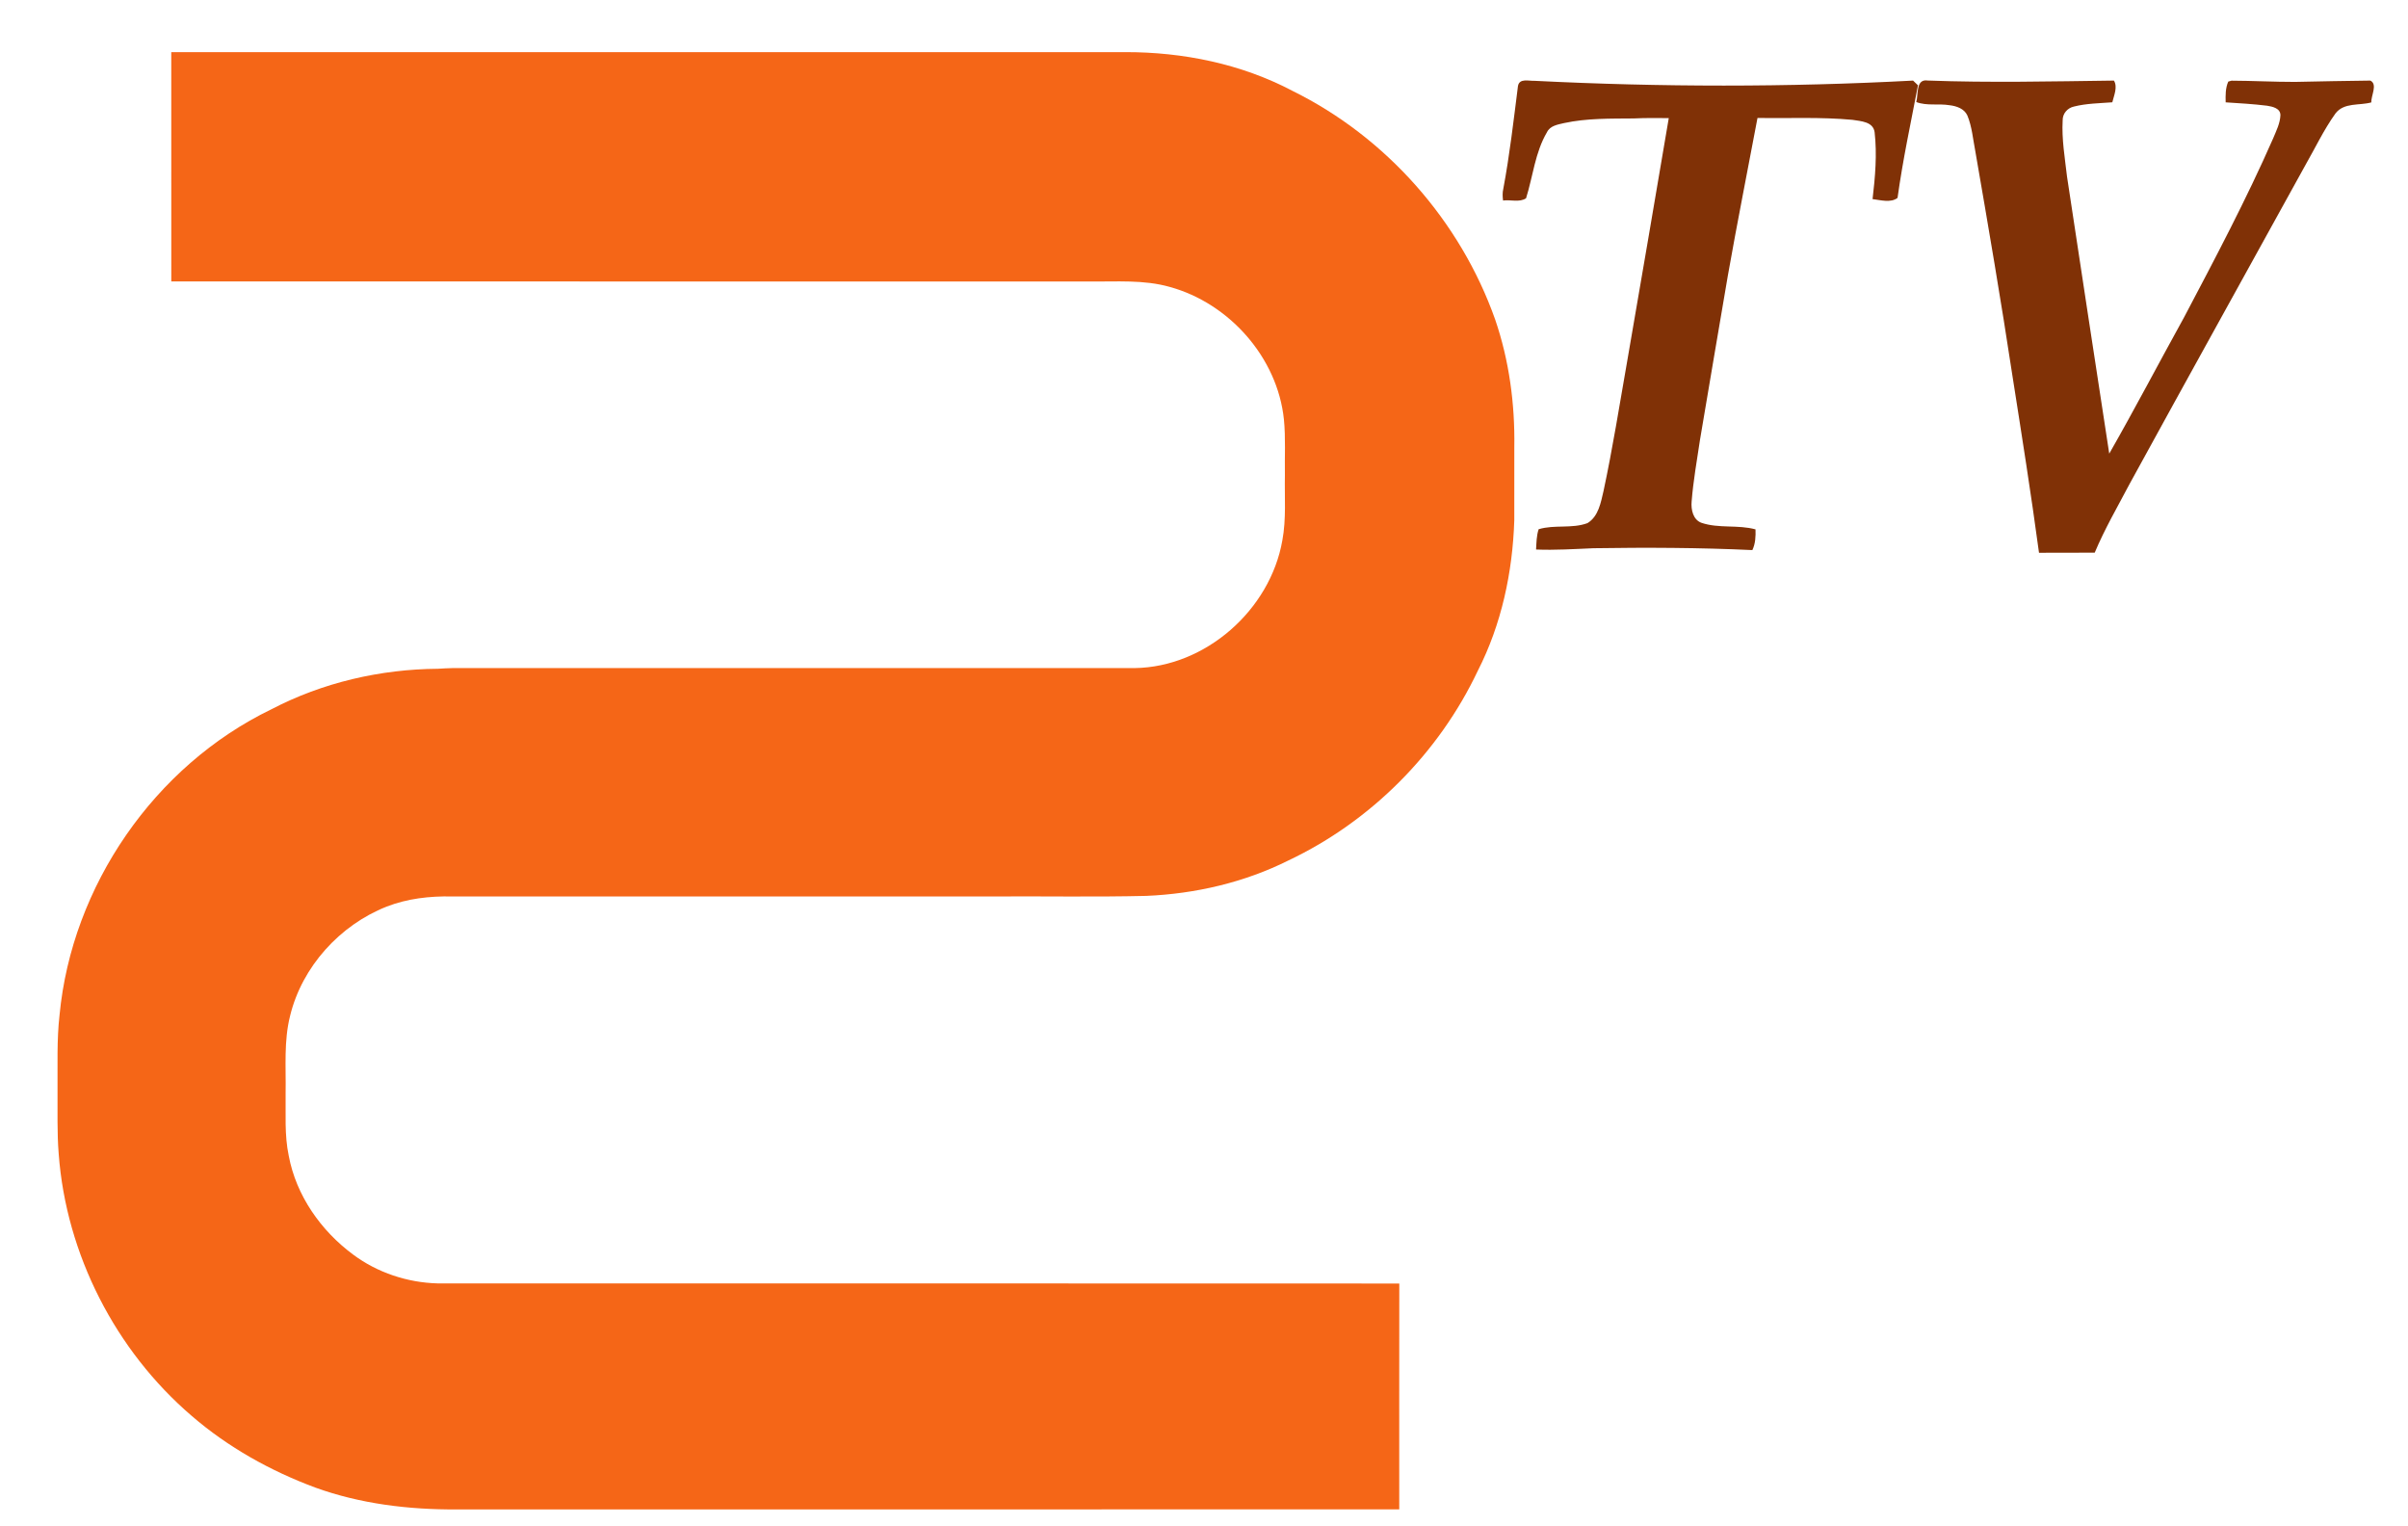
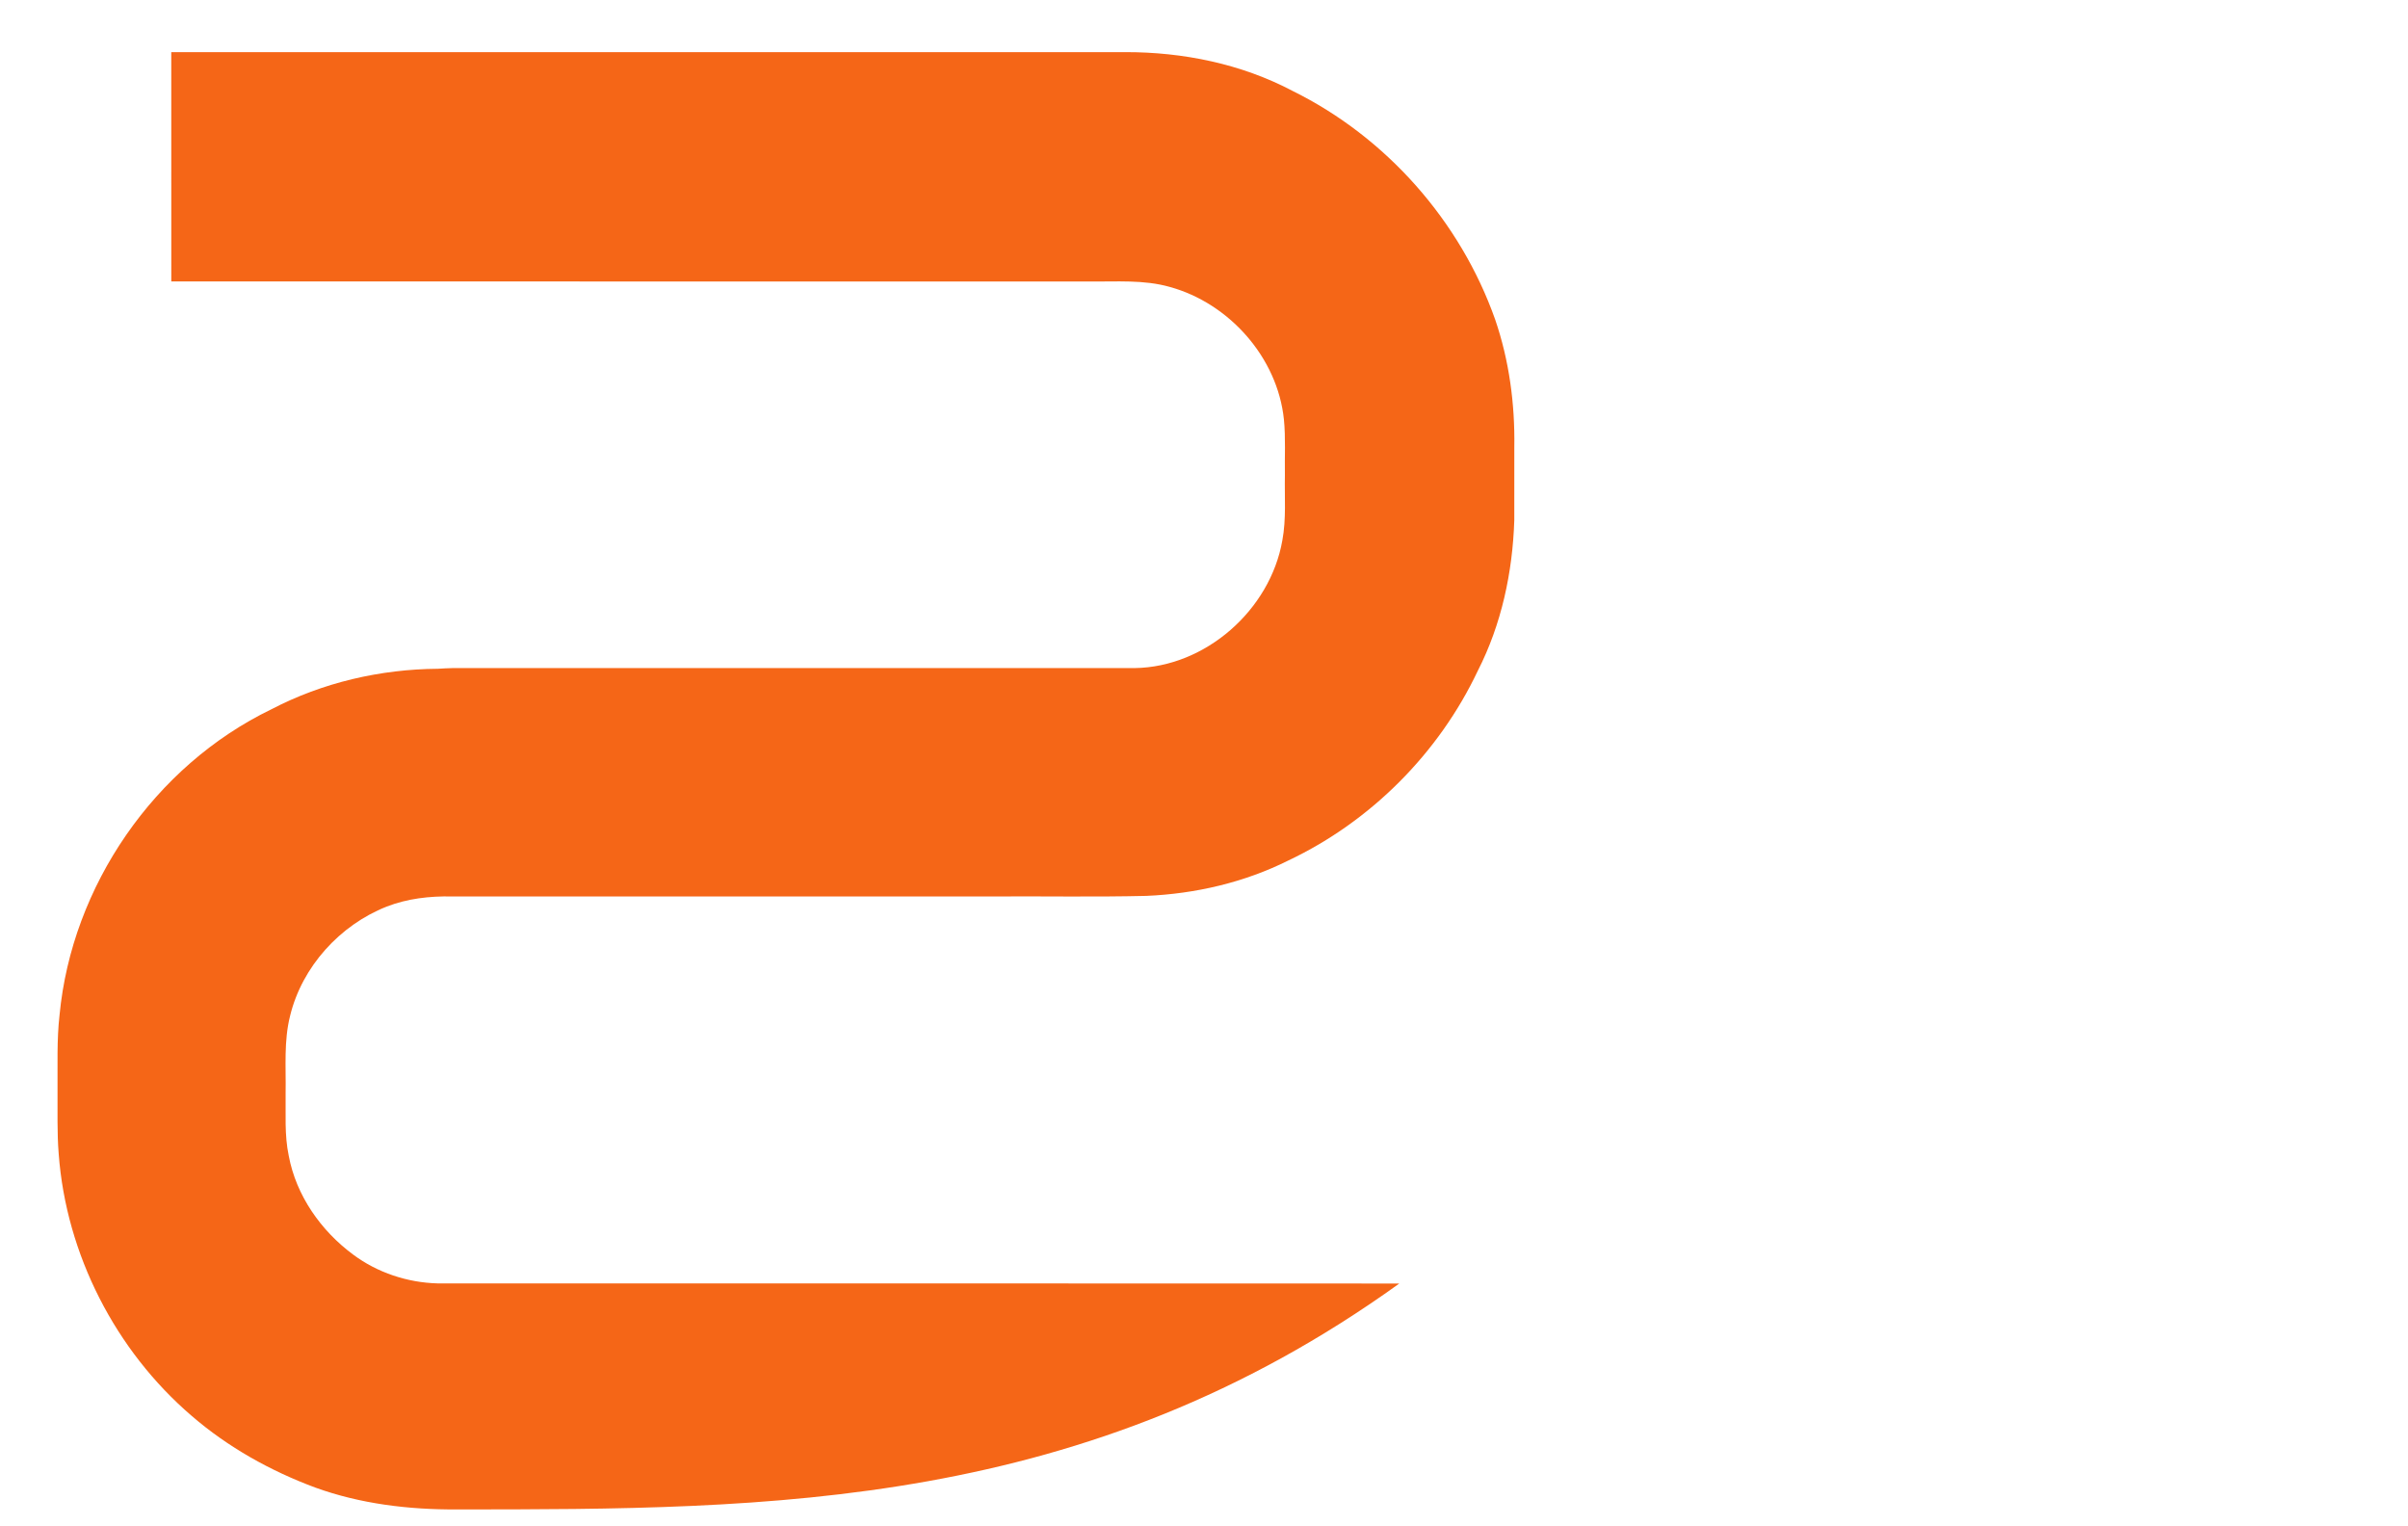
<svg xmlns="http://www.w3.org/2000/svg" width="1023pt" height="648pt" viewBox="0 0 1023 648" version="1.1">
  <g id="#f56617ff">
-     <path fill="#f56617" opacity="1.00" d=" M 72.76 22.15 C 207.84 22.13 342.92 22.14 478.00 22.14 C 502.55 22.09 527.39 27.12 549.19 38.65 C 588.95 58.27 620.40 93.90 635.18 135.67 C 641.16 153.09 643.63 171.61 643.33 189.99 C 643.32 200.33 643.36 210.67 643.32 221.00 C 642.61 243.06 637.89 265.21 627.81 284.94 C 611.26 319.90 582.38 348.89 547.41 365.46 C 528.68 374.82 507.85 379.65 486.97 380.53 C 465.31 381.05 443.64 380.64 421.98 380.77 C 345.33 380.77 268.68 380.78 192.03 380.77 C 182.61 380.58 173.04 381.65 164.22 385.10 C 144.37 392.95 128.32 410.62 123.25 431.45 C 120.54 442.11 121.52 453.16 121.34 464.03 C 121.47 473.00 120.79 482.09 122.67 490.93 C 125.83 507.83 136.35 522.77 150.04 532.90 C 160.36 540.58 173.10 544.79 185.94 545.13 C 322.12 545.18 458.29 545.08 594.47 545.18 C 594.42 577.15 594.45 609.12 594.45 641.10 C 460.97 641.18 327.49 641.10 194.02 641.14 C 173.67 641.24 153.14 638.80 133.92 631.84 C 114.90 624.78 96.86 614.71 81.48 601.44 C 49.06 573.67 28.10 532.77 24.94 490.15 C 24.20 481.13 24.52 472.07 24.44 463.04 C 24.53 452.39 24.09 441.71 25.30 431.11 C 30.52 376.28 65.64 325.27 115.28 301.28 C 137.03 289.92 161.58 284.23 186.07 284.06 C 188.06 283.96 190.03 283.80 192.02 283.78 C 288.69 283.77 385.36 283.79 482.03 283.77 C 512.18 283.36 539.61 259.06 544.78 229.56 C 546.49 220.45 545.68 211.15 545.87 201.94 C 545.73 194.01 546.23 186.05 545.45 178.14 C 542.72 151.85 522.22 128.80 496.92 121.86 C 485.88 118.73 474.34 119.70 463.03 119.56 C 332.94 119.56 202.85 119.57 72.77 119.55 C 72.76 87.08 72.77 54.61 72.76 22.15 Z" />
+     <path fill="#f56617" opacity="1.00" d=" M 72.76 22.15 C 207.84 22.13 342.92 22.14 478.00 22.14 C 502.55 22.09 527.39 27.12 549.19 38.65 C 588.95 58.27 620.40 93.90 635.18 135.67 C 641.16 153.09 643.63 171.61 643.33 189.99 C 643.32 200.33 643.36 210.67 643.32 221.00 C 642.61 243.06 637.89 265.21 627.81 284.94 C 611.26 319.90 582.38 348.89 547.41 365.46 C 528.68 374.82 507.85 379.65 486.97 380.53 C 465.31 381.05 443.64 380.64 421.98 380.77 C 345.33 380.77 268.68 380.78 192.03 380.77 C 182.61 380.58 173.04 381.65 164.22 385.10 C 144.37 392.95 128.32 410.62 123.25 431.45 C 120.54 442.11 121.52 453.16 121.34 464.03 C 121.47 473.00 120.79 482.09 122.67 490.93 C 125.83 507.83 136.35 522.77 150.04 532.90 C 160.36 540.58 173.10 544.79 185.94 545.13 C 322.12 545.18 458.29 545.08 594.47 545.18 C 460.97 641.18 327.49 641.10 194.02 641.14 C 173.67 641.24 153.14 638.80 133.92 631.84 C 114.90 624.78 96.86 614.71 81.48 601.44 C 49.06 573.67 28.10 532.77 24.94 490.15 C 24.20 481.13 24.52 472.07 24.44 463.04 C 24.53 452.39 24.09 441.71 25.30 431.11 C 30.52 376.28 65.64 325.27 115.28 301.28 C 137.03 289.92 161.58 284.23 186.07 284.06 C 188.06 283.96 190.03 283.80 192.02 283.78 C 288.69 283.77 385.36 283.79 482.03 283.77 C 512.18 283.36 539.61 259.06 544.78 229.56 C 546.49 220.45 545.68 211.15 545.87 201.94 C 545.73 194.01 546.23 186.05 545.45 178.14 C 542.72 151.85 522.22 128.80 496.92 121.86 C 485.88 118.73 474.34 119.70 463.03 119.56 C 332.94 119.56 202.85 119.57 72.77 119.55 C 72.76 87.08 72.77 54.61 72.76 22.15 Z" />
  </g>
  <g id="#803106ff">
-     <path fill="#803106" opacity="1.00" d=" M 644.89 36.51 C 645.53 33.10 649.54 34.46 651.96 34.33 C 705.51 37.01 759.19 37.08 812.74 34.23 C 813.26 34.73 814.30 35.73 814.82 36.23 C 811.78 52.14 808.36 68.00 806.14 84.06 C 803.25 86.27 798.92 84.97 795.53 84.57 C 796.64 75.17 797.48 65.58 796.40 56.15 C 795.78 51.64 790.52 51.48 787.00 50.90 C 773.58 49.65 760.09 50.30 746.64 50.12 C 742.45 72.40 738.01 94.64 734.07 116.96 C 730.13 140.30 726.07 163.61 722.19 186.96 C 720.90 195.63 719.35 204.28 718.66 213.03 C 718.35 216.44 719.26 220.80 722.88 222.08 C 730.27 224.56 738.36 222.80 745.80 224.85 C 745.90 227.82 745.78 230.91 744.46 233.65 C 721.96 232.60 699.45 232.51 676.94 232.86 C 668.82 233.21 660.69 233.73 652.57 233.41 C 652.75 230.52 652.74 227.56 653.67 224.79 C 660.37 222.75 667.77 224.66 674.41 222.20 C 679.12 219.34 680.08 213.42 681.25 208.49 C 685.11 190.43 688.00 172.18 691.19 153.99 C 697.21 119.40 703.05 84.78 708.95 50.17 C 703.95 50.09 698.96 50.09 693.98 50.31 C 684.13 50.40 674.17 50.18 664.49 52.27 C 661.77 52.92 658.51 53.37 657.18 56.21 C 652.15 64.75 651.25 74.91 648.32 84.22 C 645.51 86.08 641.73 84.74 638.55 85.17 C 638.33 83.50 638.26 81.82 638.66 80.17 C 641.37 65.71 643.04 51.08 644.89 36.51 Z" />
-     <path fill="#803106" opacity="1.00" d=" M 814.09 43.34 C 815.05 40.16 813.77 33.39 818.97 34.21 C 845.33 35.19 871.71 34.57 898.07 34.23 C 899.74 36.96 898.08 40.55 897.38 43.45 C 891.94 43.87 886.42 43.91 881.11 45.25 C 878.36 45.82 876.23 48.26 876.29 51.11 C 875.84 59.13 877.24 67.12 878.15 75.07 C 884.06 114.29 890.08 153.49 896.08 192.69 C 906.99 173.59 917.20 154.08 927.84 134.83 C 941.05 109.77 954.33 84.70 965.72 58.75 C 967.02 55.59 968.65 52.44 968.80 48.96 C 968.85 45.98 965.42 45.26 963.12 44.90 C 957.28 44.18 951.40 43.85 945.54 43.47 C 945.47 40.51 945.41 37.41 946.65 34.65 C 946.99 34.56 947.68 34.36 948.03 34.27 C 957.01 34.30 965.99 34.80 974.98 34.79 C 985.65 34.56 996.33 34.36 1007.01 34.23 C 1010.22 35.84 1007.24 40.59 1007.43 43.49 C 1002.34 44.92 995.89 43.42 992.21 48.16 C 987.22 55.11 983.56 62.91 979.31 70.31 C 954.43 115.45 929.40 160.50 904.64 205.70 C 899.59 215.30 894.11 224.72 889.91 234.74 C 882.02 234.81 874.13 234.74 866.24 234.79 C 862.88 209.83 858.93 184.95 855.02 160.07 C 850.16 127.99 844.69 96.01 839.15 64.04 C 838.17 59.02 837.77 53.80 835.80 49.04 C 834.47 46.14 831.18 45.03 828.23 44.69 C 823.54 43.91 818.62 45.06 814.09 43.34 Z" />
-   </g>
+     </g>
</svg>